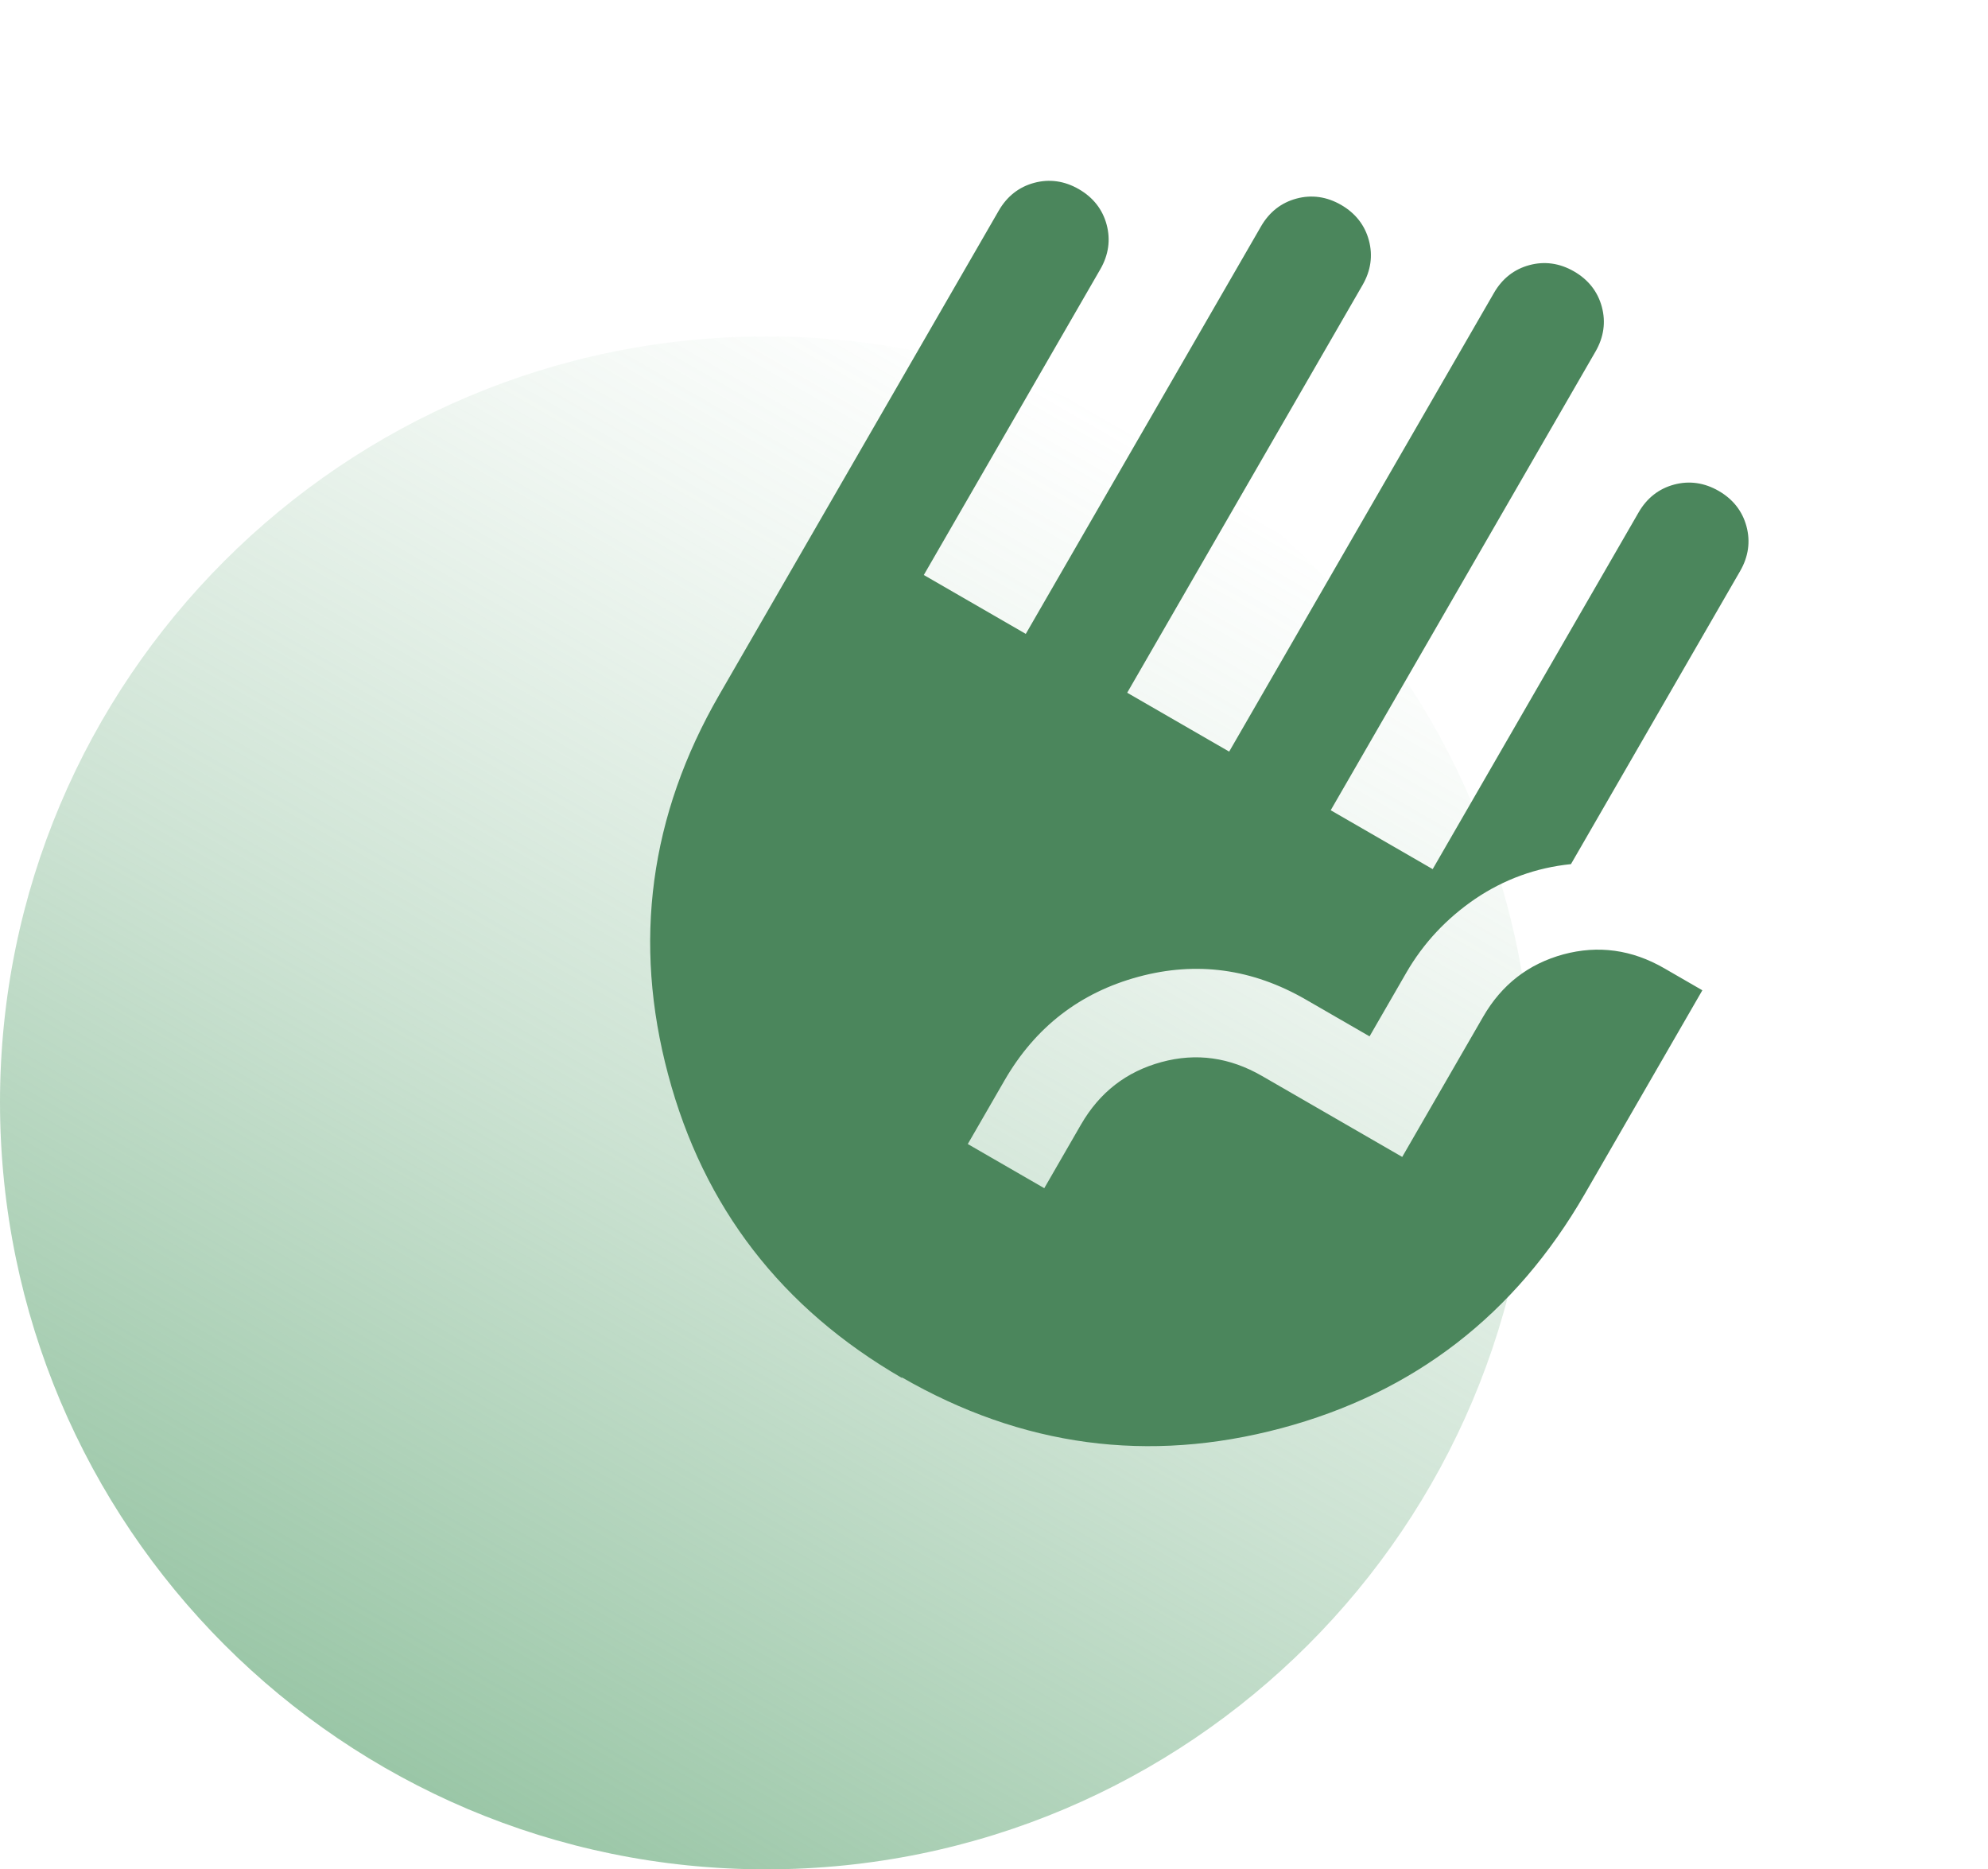
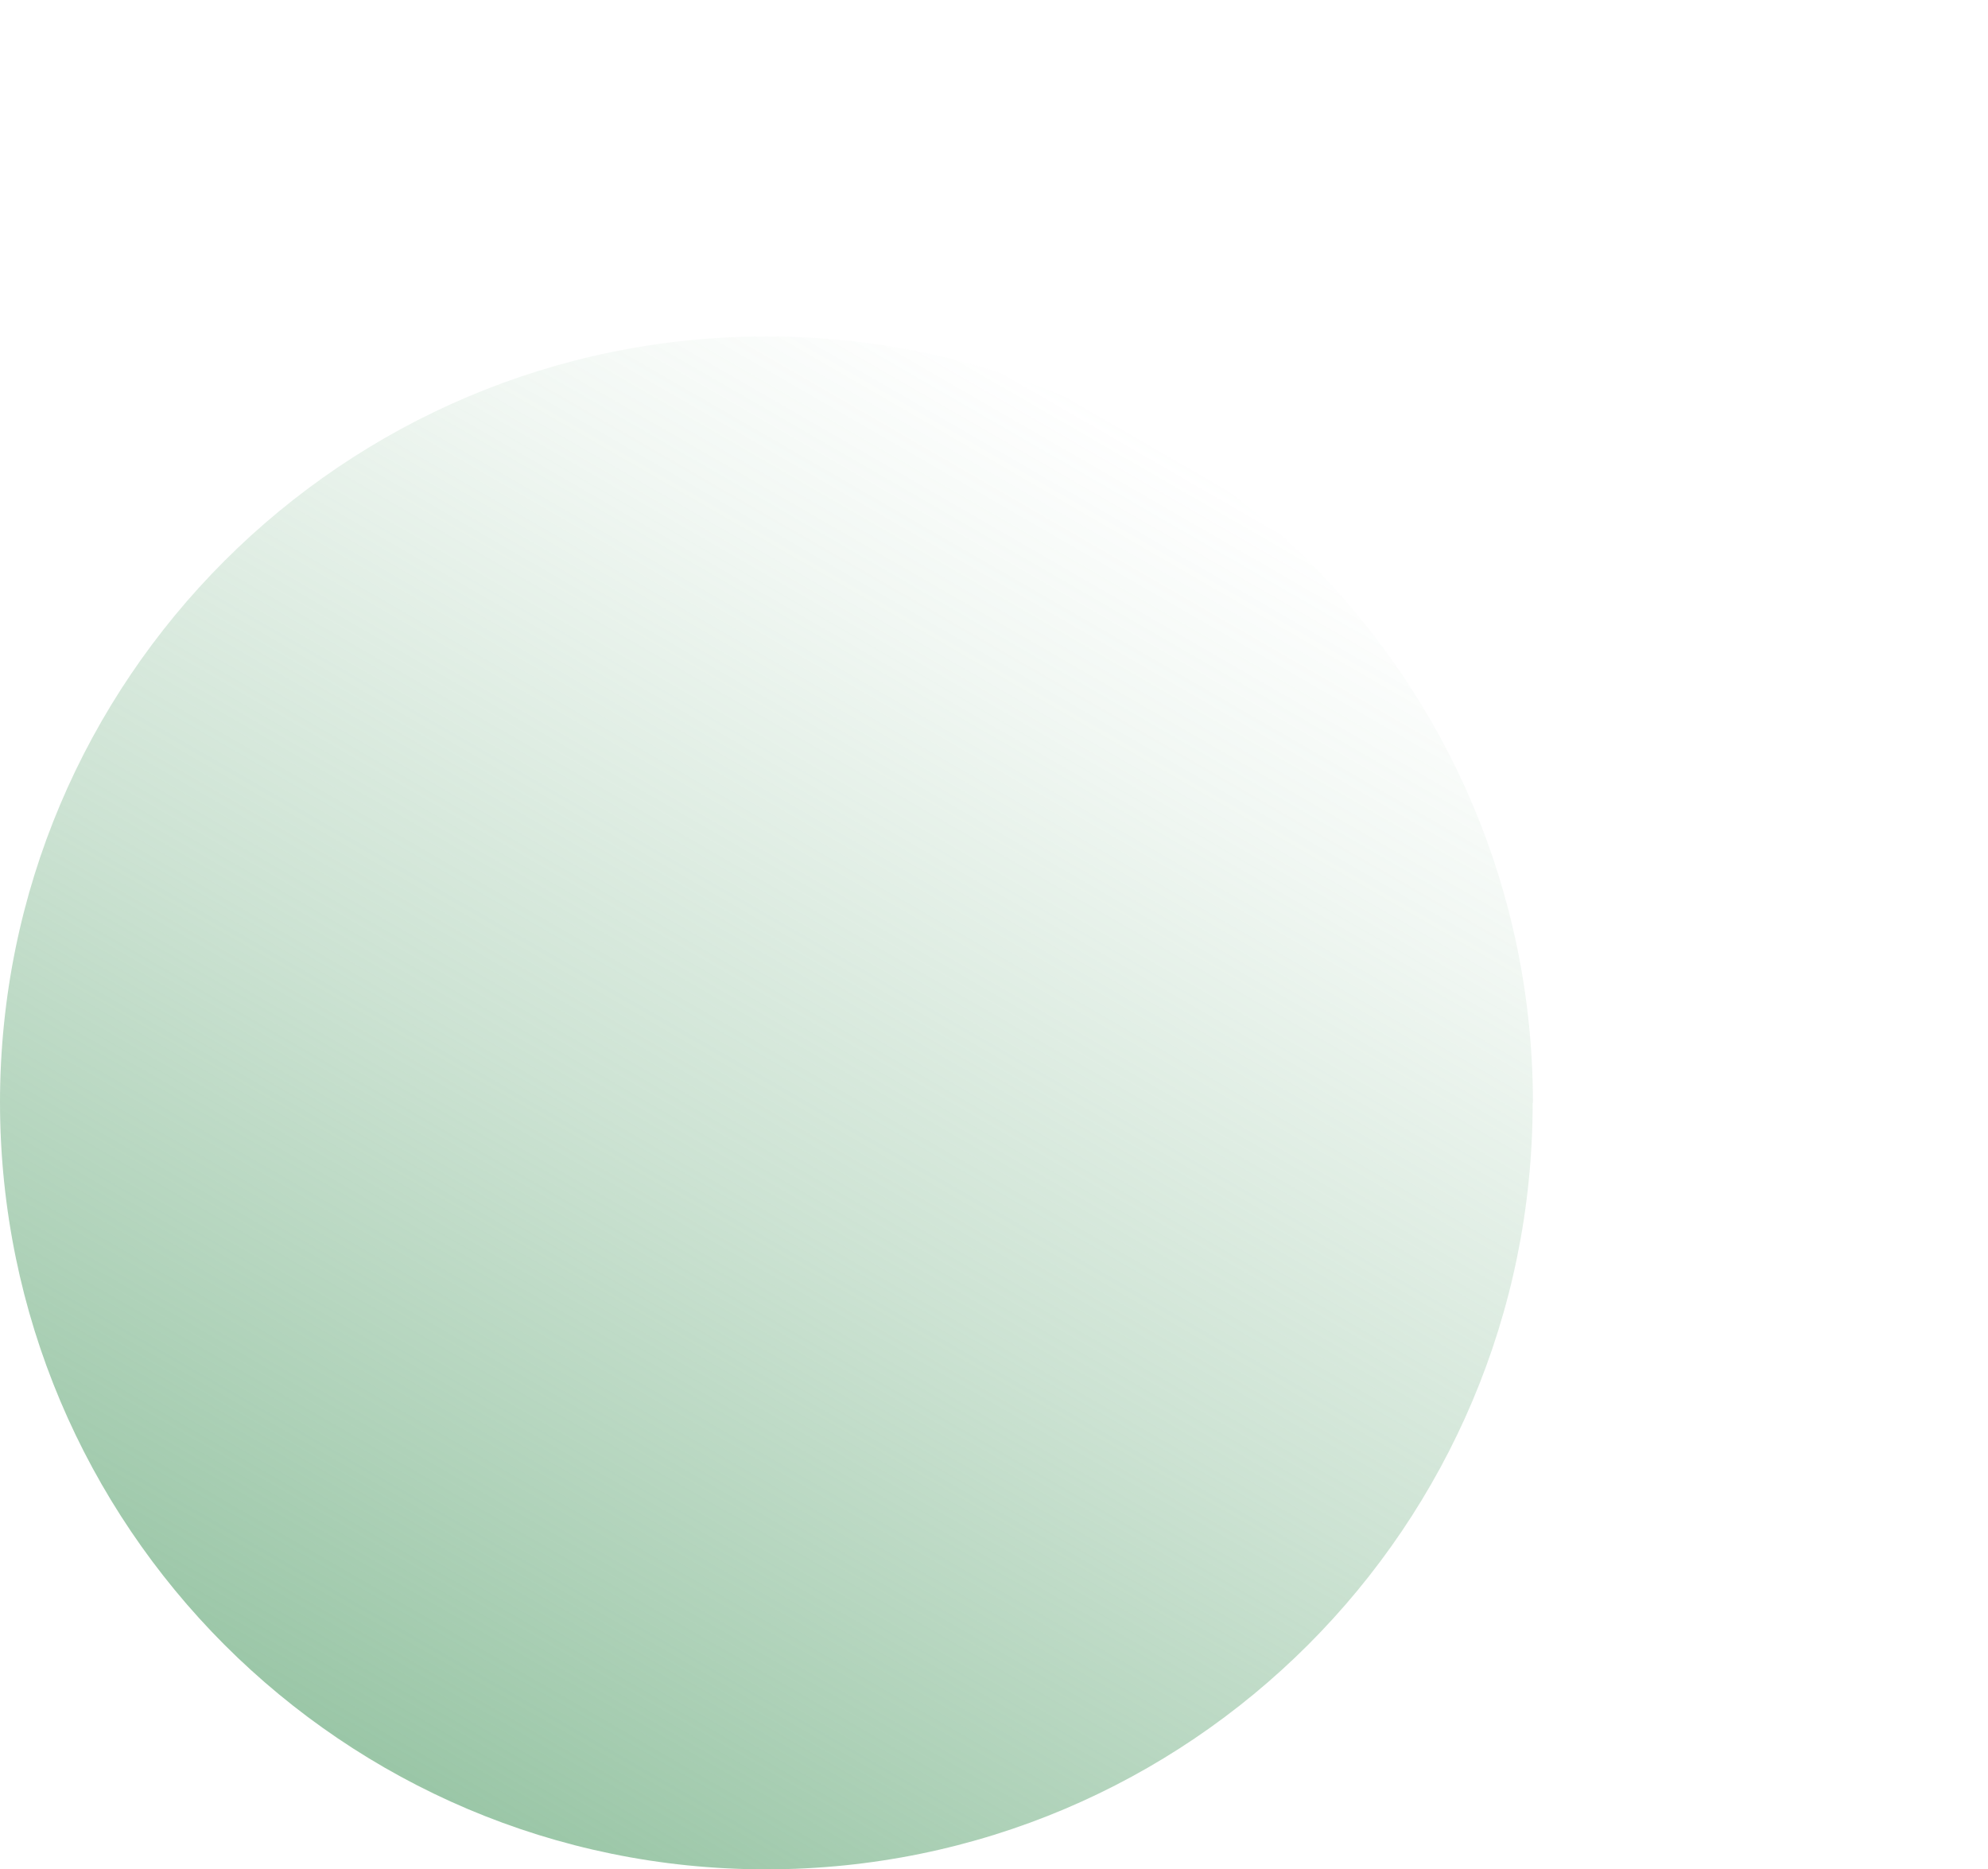
<svg xmlns="http://www.w3.org/2000/svg" fill="none" height="220" viewBox="0 0 234 220" width="234">
  <g clip-path="url(#clip0_2199_13173)">
    <path d="M180.405 129.768C180.405 179.586 140.02 220 90.173 220C65.25 220 42.743 209.897 26.409 193.562C10.103 177.228 0.029 154.692 0 129.768C0 79.98 40.384 39.595 90.202 39.595C140.02 39.595 180.434 79.98 180.434 129.798L180.405 129.768Z" fill="url(#paint0_linear_2199_13173)" />
-     <path d="M106.208 162.197C92.012 154.001 82.812 142.1 78.649 126.484C74.471 110.892 76.463 95.972 84.659 81.775L117.56 24.788C118.536 23.099 119.946 21.996 121.735 21.517C123.525 21.037 125.297 21.287 126.987 22.262C128.676 23.238 129.779 24.648 130.258 26.437C130.738 28.227 130.488 29.999 129.513 31.689L108.738 67.671L120.741 74.601L148.43 26.641C149.406 24.952 150.815 23.849 152.605 23.37C154.395 22.89 156.167 23.14 157.857 24.115C159.546 25.091 160.648 26.5 161.128 28.29C161.608 30.08 161.358 31.852 160.382 33.542L132.678 81.527L144.681 88.456L175.85 34.47C176.825 32.781 178.235 31.678 180.025 31.199C181.815 30.719 183.587 30.969 185.276 31.944C186.966 32.92 188.068 34.329 188.548 36.119C189.027 37.909 188.777 39.681 187.802 41.371L156.633 95.357L168.635 102.287L192.875 60.303C193.85 58.613 195.26 57.511 197.05 57.031C198.84 56.552 200.612 56.802 202.301 57.777C203.991 58.752 205.093 60.162 205.573 61.952C206.052 63.742 205.802 65.514 204.827 67.203L184.911 101.698C180.803 102.117 177.056 103.483 173.643 105.783C170.256 108.097 167.538 111 165.529 114.48L161.206 121.969L153.717 117.645C147.413 114.005 140.84 113.102 133.985 114.96C127.129 116.819 121.864 120.872 118.239 127.151L113.915 134.64L122.917 139.837L127.24 132.348C129.439 128.541 132.584 126.121 136.696 124.998C140.807 123.875 144.752 124.438 148.559 126.636L165.05 136.157L174.571 119.666C176.769 115.859 179.915 113.439 184.026 112.316C188.123 111.218 192.082 111.756 195.89 113.954L200.378 116.545L186.533 140.525C178.337 154.721 166.436 163.921 150.82 168.084C135.203 172.247 120.307 170.27 106.111 162.074L106.208 162.197Z" fill="#4B865C" />
  </g>
  <defs>
    <linearGradient gradientUnits="userSpaceOnUse" id="paint0_linear_2199_13173" x1="45.101" x2="135.304" y1="207.917" y2="51.678">
      <stop stop-color="#6FAE81" stop-opacity="0.7" />
      <stop offset="0.44" stop-color="#6FAE81" stop-opacity="0.35" />
      <stop offset="0.81" stop-color="#6FAE81" stop-opacity="0.1" />
      <stop offset="1" stop-color="#6FAE81" stop-opacity="0" />
    </linearGradient>
    <clipPath id="clip0_2199_13173">
      <rect fill="white" height="219.167" transform="translate(0 0.833)" width="233.235" />
    </clipPath>
  </defs>
</svg>